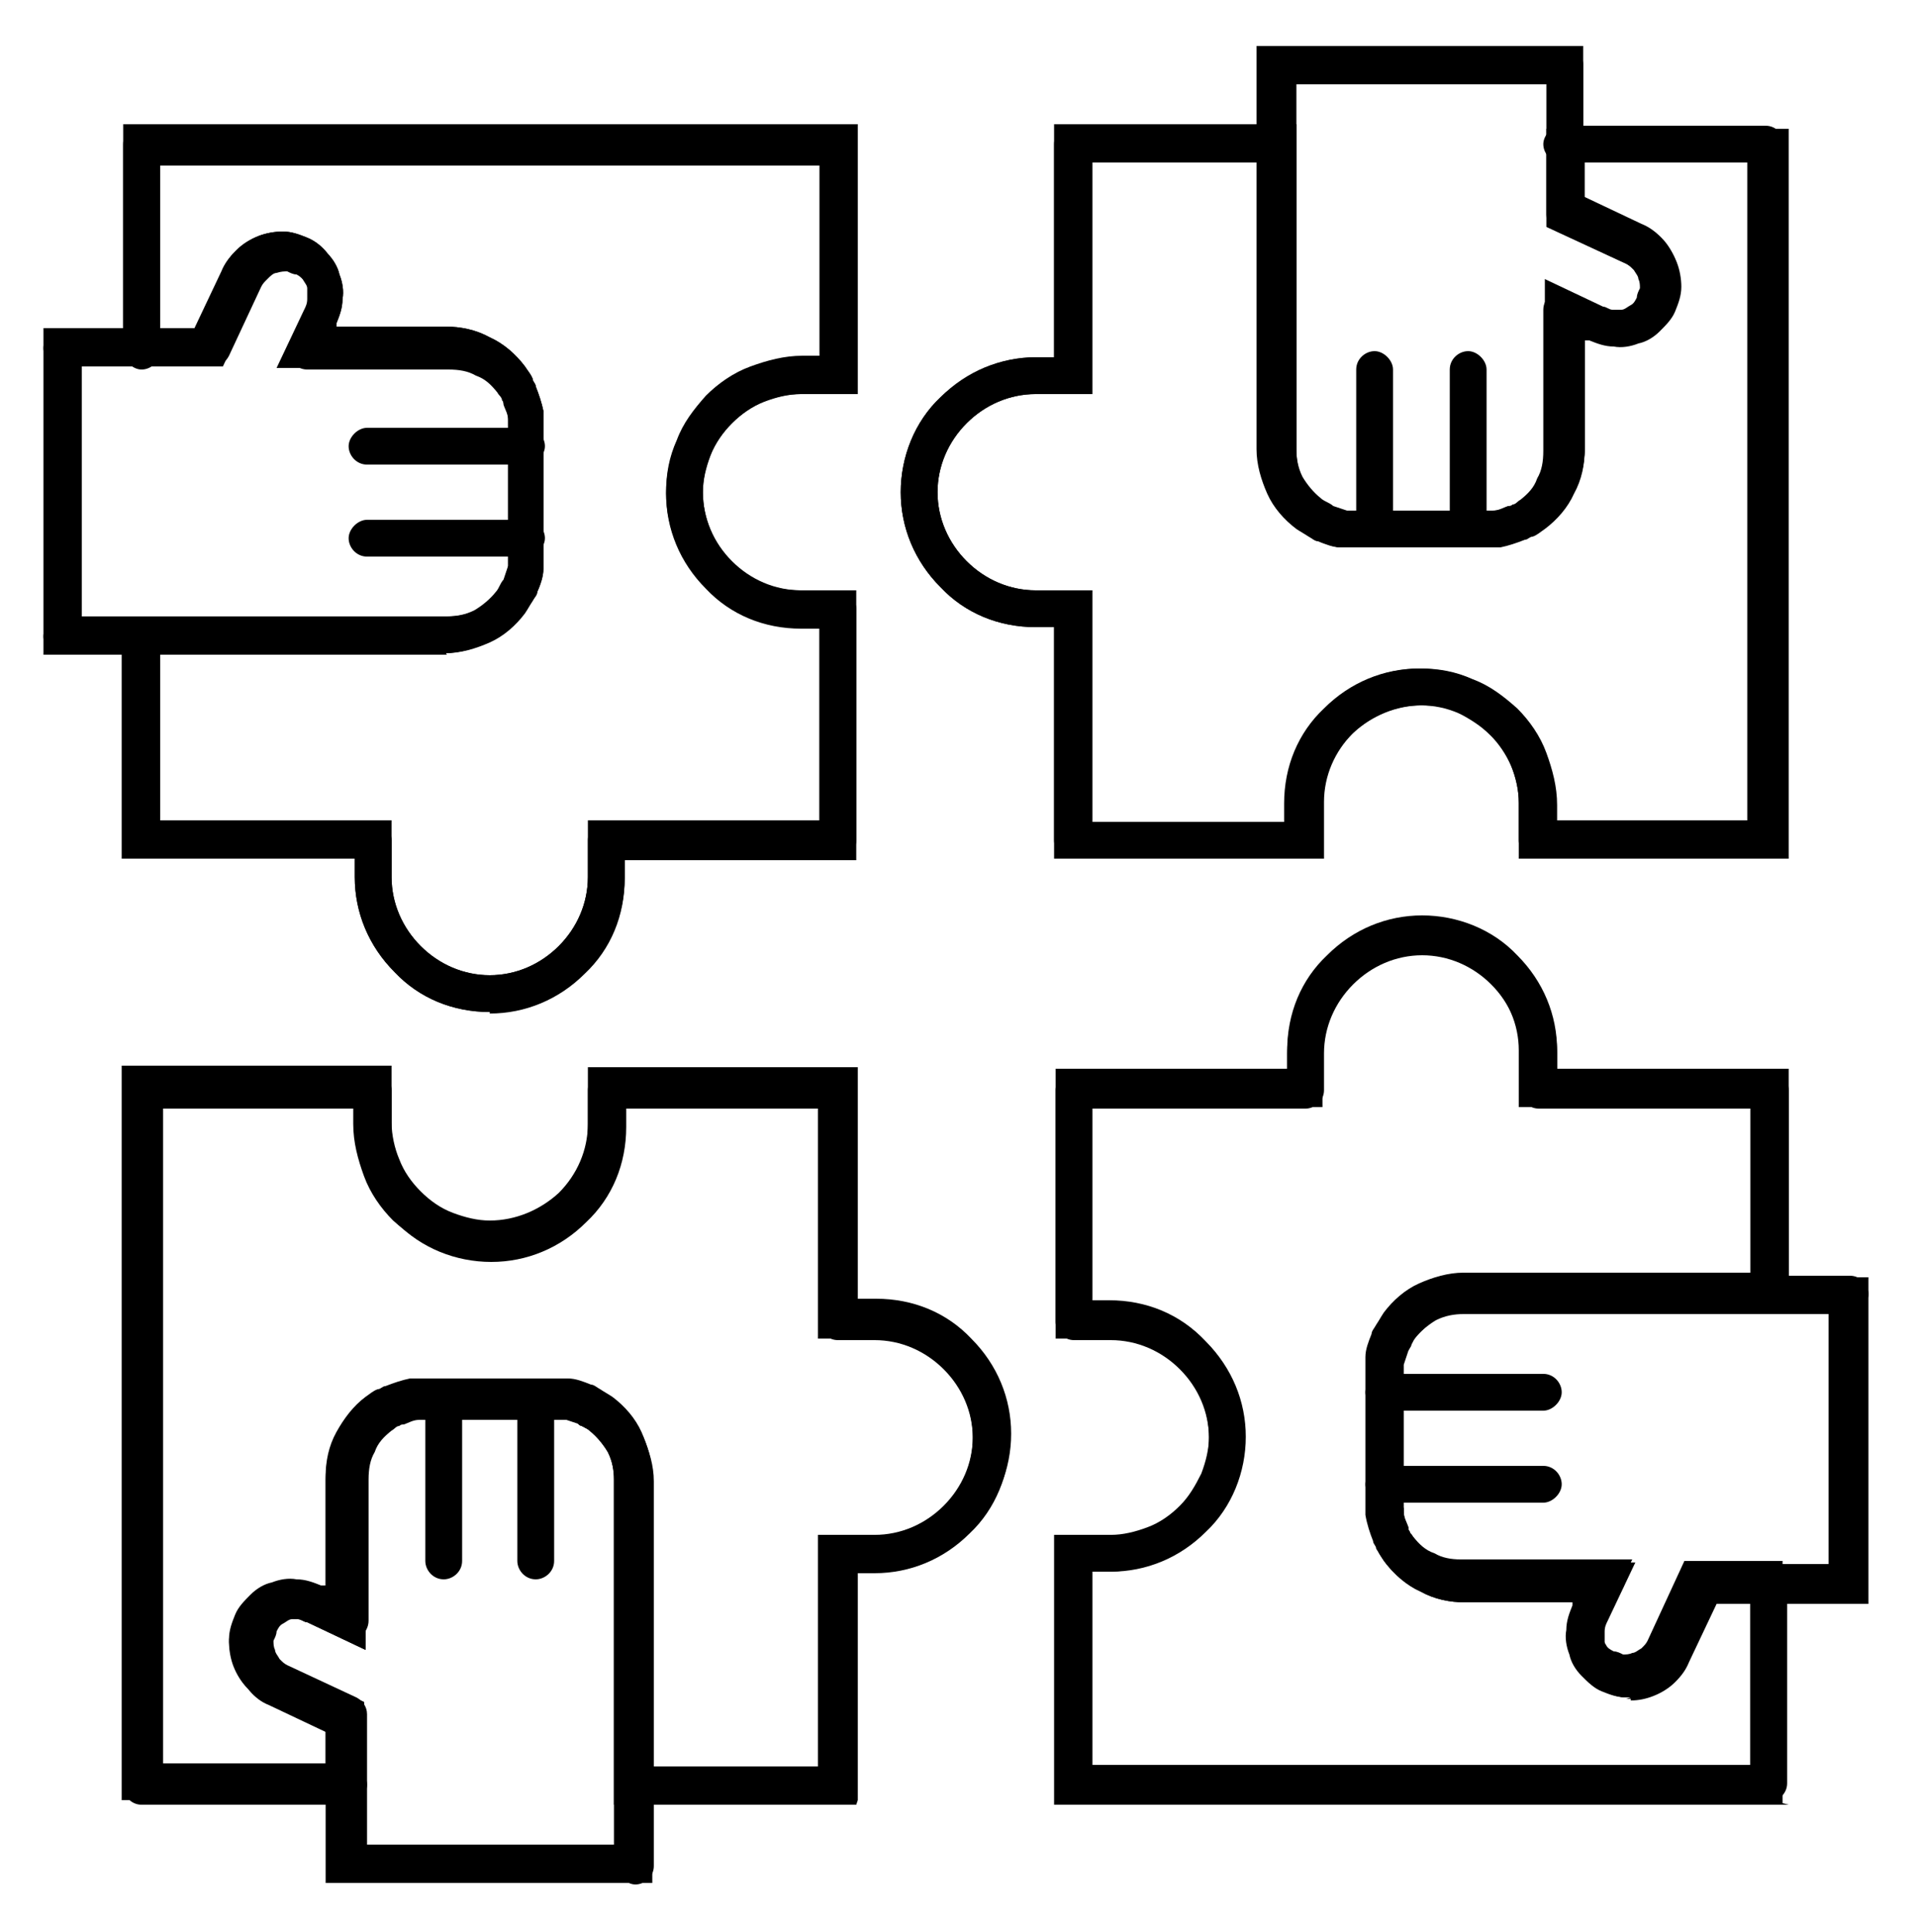
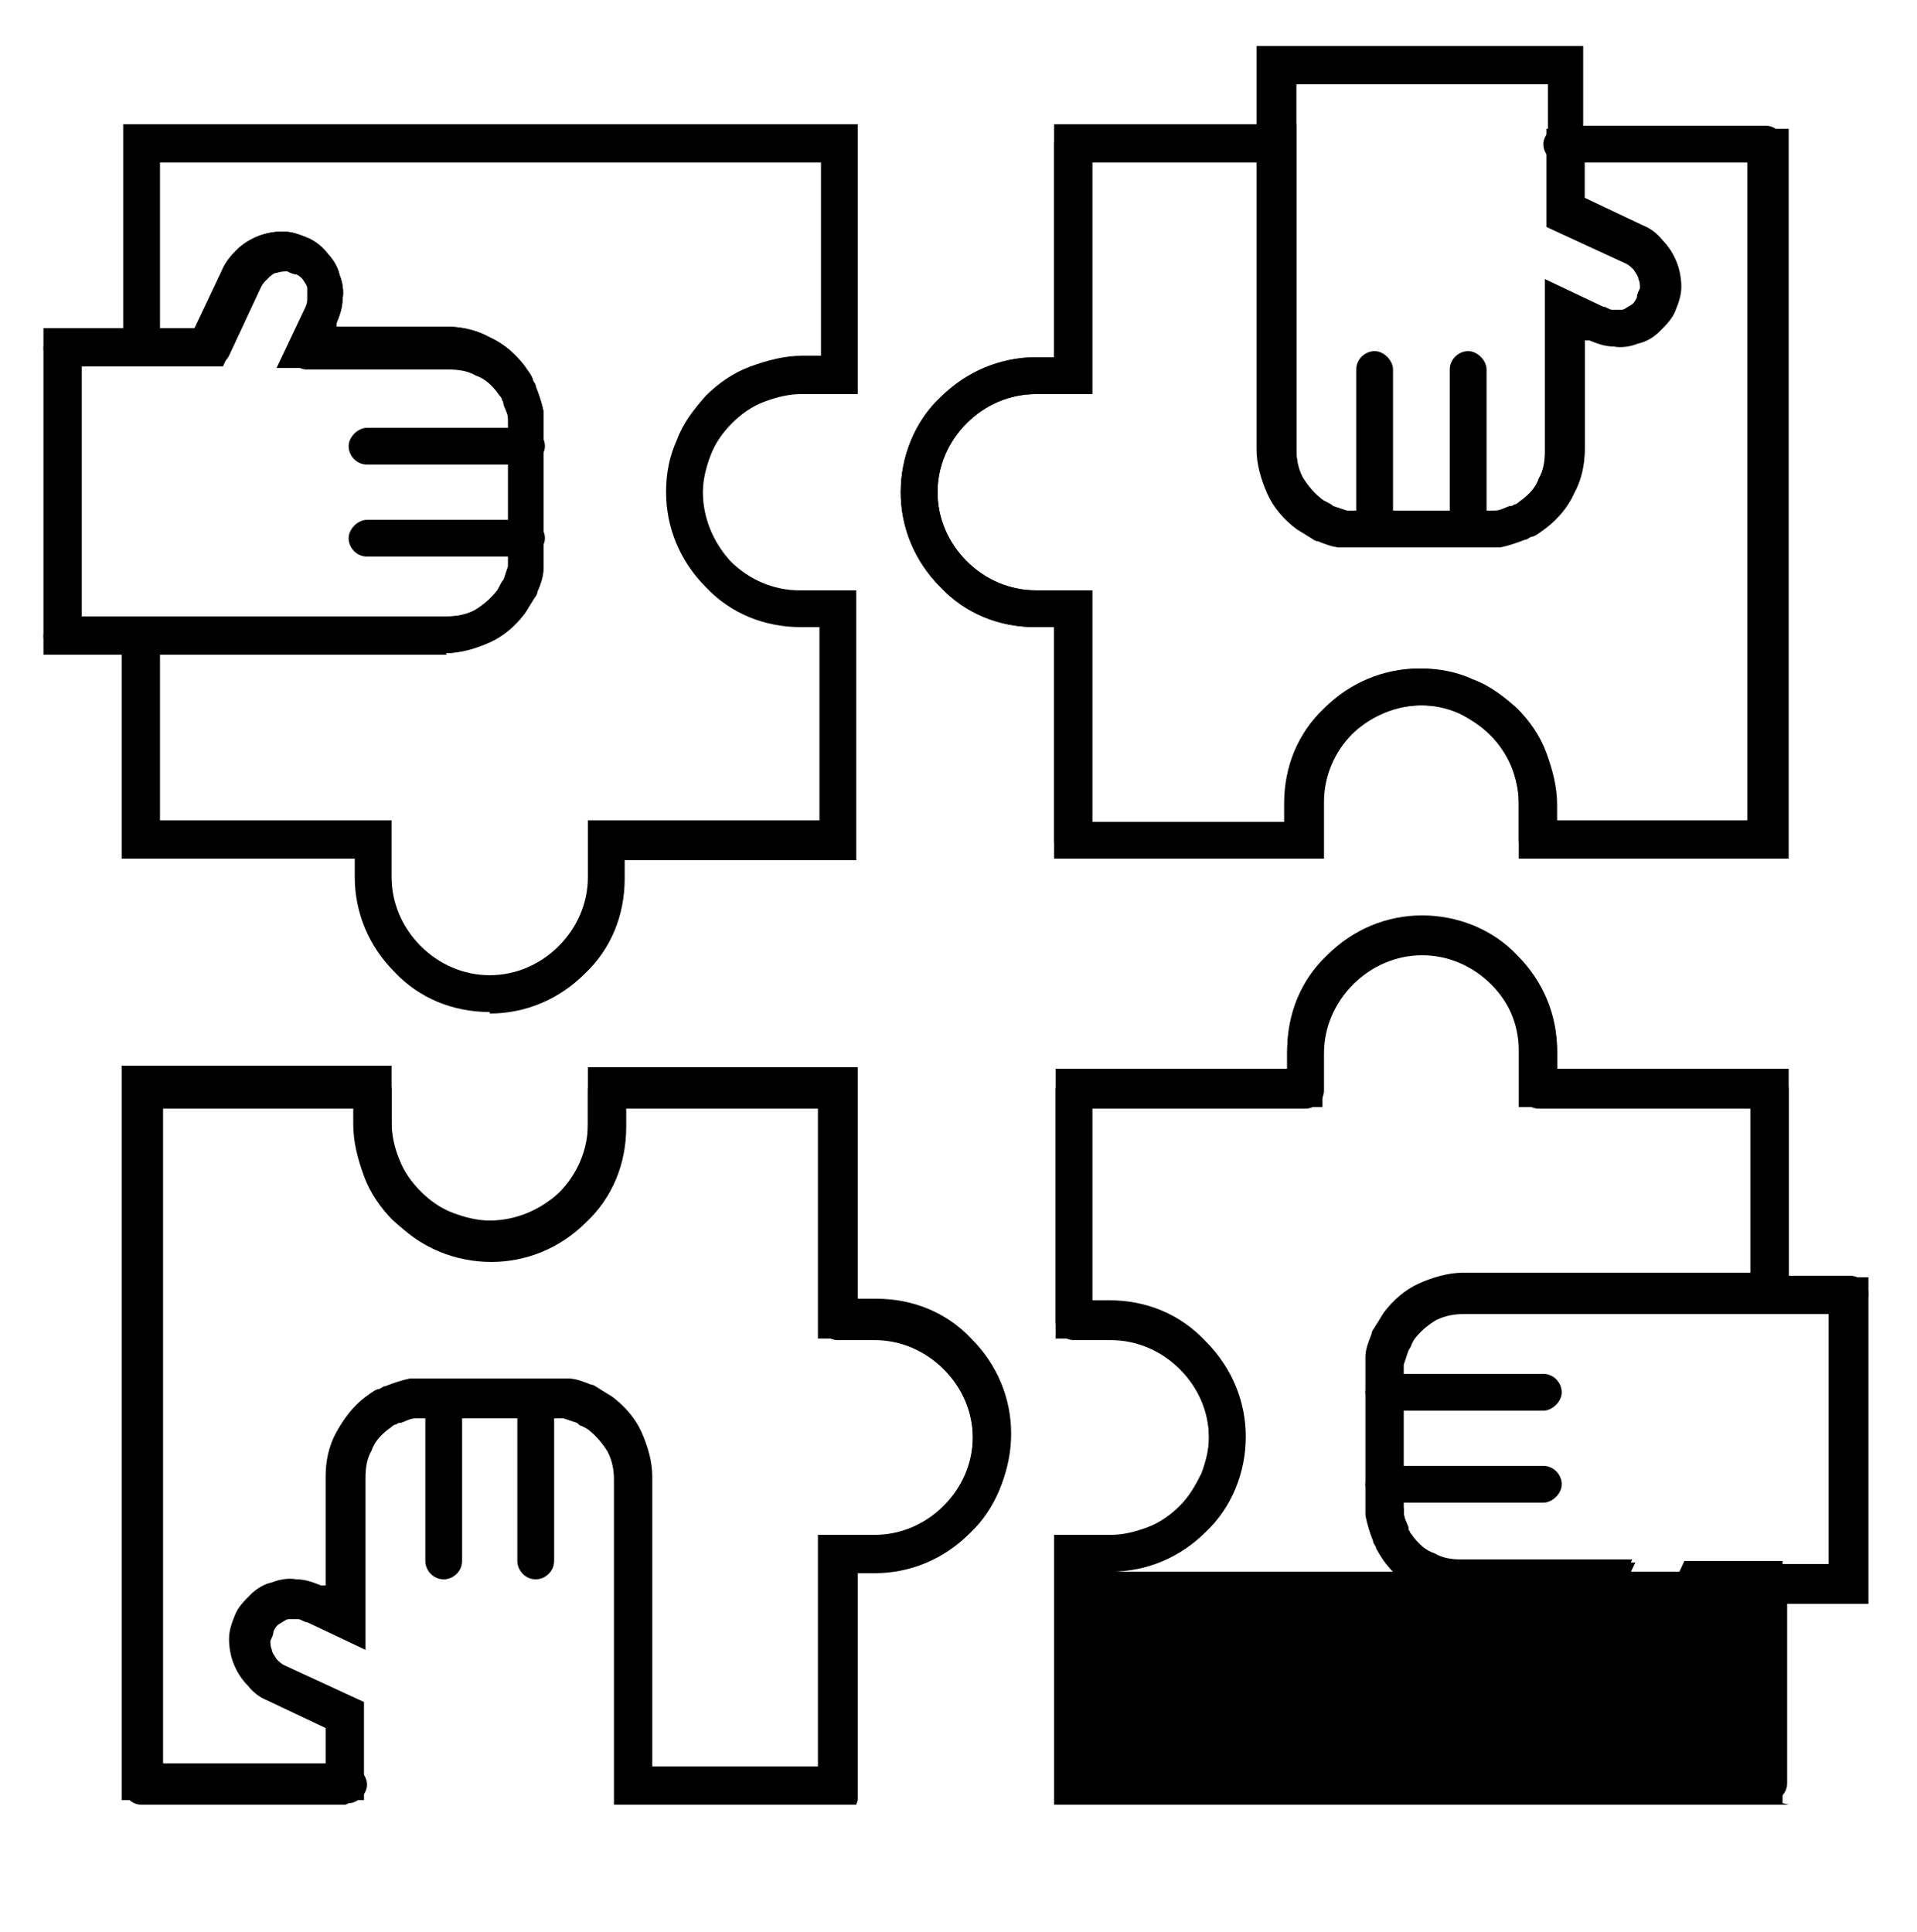
<svg xmlns="http://www.w3.org/2000/svg" width="125" height="126" viewBox="0 0 125 126" fill="none">
  <g clip-path="url(#clip0_78_353)">
    <path d="M31.933 66C29.533 66 27.333 65.1 25.733 63.4C24.033 61.7 23.133 59.5 23.133 57.2V56H7.933V40.2H29.133C29.733 40.2 30.333 40.1 30.933 39.8C31.433 39.5 31.933 39.1 32.333 38.6C32.433 38.5 32.533 38.3 32.633 38.1C32.633 38.1 32.733 37.9 32.833 37.8C32.933 37.5 33.033 37.2 33.133 36.9C33.133 36.8 33.133 36.6 33.133 36.5V27.5C33.133 27.5 33.133 27.4 33.133 27.3C33.133 26.9 32.933 26.6 32.833 26.3C32.833 26.2 32.833 26.1 32.733 26C32.633 25.8 32.533 25.7 32.433 25.5C32.033 25 31.633 24.6 31.033 24.4C30.533 24.1 29.933 24 29.233 24H18.033L19.833 20.2C19.933 20 20.033 19.8 20.033 19.5C20.033 19.3 20.033 19.1 20.033 18.8C20.033 18.6 19.833 18.4 19.733 18.2C19.633 18 19.433 17.9 19.233 17.8C19.033 17.8 18.833 17.7 18.633 17.6C18.433 17.6 18.233 17.6 17.933 17.7C17.733 17.7 17.533 17.9 17.333 18.1C17.133 18.3 17.033 18.4 16.933 18.6L14.433 23.9H8.033V8.1H55.933V25.7H52.233C51.433 25.7 50.633 25.9 49.833 26.2C49.033 26.5 48.333 27 47.733 27.6C47.133 28.2 46.633 28.9 46.333 29.7C46.033 30.5 45.833 31.3 45.833 32.1C45.833 33.8 46.533 35.4 47.633 36.6C48.833 37.8 50.433 38.5 52.133 38.5H55.833V56.1H40.733V57.3C40.733 59.7 39.833 61.9 38.133 63.5C36.433 65.2 34.233 66.1 31.933 66.1V66ZM10.433 53.5H25.533V57.2C25.533 58.9 26.233 60.5 27.433 61.7C28.633 62.9 30.233 63.6 31.933 63.6C33.633 63.6 35.233 62.9 36.433 61.7C37.633 60.5 38.333 58.9 38.333 57.2V53.5H53.433V40.9H52.233C49.833 40.9 47.633 40 46.033 38.3C44.333 36.6 43.433 34.4 43.433 32.1C43.433 30.9 43.633 29.8 44.133 28.7C44.533 27.6 45.233 26.7 46.033 25.8C46.833 25 47.833 24.3 48.933 23.9C50.033 23.5 51.133 23.2 52.333 23.2H53.533V10.6H10.433V21.4H12.733L14.533 17.6C14.733 17.1 15.033 16.7 15.433 16.3C15.833 15.9 16.333 15.6 16.833 15.4C17.333 15.2 17.933 15.1 18.433 15.1C19.033 15.1 19.533 15.3 20.033 15.5C20.533 15.7 21.033 16.1 21.333 16.5C21.633 16.9 22.033 17.4 22.133 17.9C22.333 18.4 22.433 19 22.333 19.5C22.333 20.1 22.133 20.6 21.933 21.1V21.3C21.833 21.3 29.033 21.3 29.033 21.3C30.033 21.3 31.033 21.5 31.933 22C32.833 22.4 33.633 23.1 34.233 23.9C34.433 24.2 34.633 24.4 34.733 24.7C34.733 24.9 34.933 25 34.933 25.2C35.133 25.7 35.333 26.3 35.433 26.8C35.433 27 35.433 27.2 35.433 27.3V36.4C35.433 36.7 35.433 36.9 35.433 37.1C35.433 37.6 35.233 38.2 35.033 38.6C35.033 38.8 34.833 39 34.733 39.2C34.533 39.5 34.433 39.7 34.233 40C33.633 40.8 32.833 41.5 31.933 41.9C31.033 42.3 30.033 42.6 29.033 42.6H10.433V53.5Z" fill="black" />
    <path d="M29.133 42.7H2.833V21.4H12.733L14.533 17.6C14.733 17.1 15.033 16.7 15.433 16.3C15.833 15.9 16.333 15.6 16.833 15.4C17.333 15.2 17.933 15.1 18.433 15.1C19.033 15.1 19.533 15.3 20.033 15.5C20.533 15.7 21.033 16.1 21.333 16.5C21.733 16.9 22.033 17.4 22.133 17.9C22.333 18.4 22.433 19 22.333 19.5C22.333 20.1 22.133 20.6 21.933 21.1V21.3C21.833 21.3 29.033 21.3 29.033 21.3C30.033 21.3 31.033 21.5 31.933 22C32.833 22.4 33.633 23.1 34.233 23.9C34.433 24.2 34.533 24.4 34.733 24.7C34.733 24.9 34.933 25 34.933 25.2C35.133 25.7 35.333 26.3 35.433 26.8C35.433 27 35.433 27.1 35.433 27.3V36.4C35.433 36.7 35.433 36.9 35.433 37.1C35.433 37.6 35.233 38.1 35.033 38.6C35.033 38.8 34.833 39 34.733 39.1C34.533 39.4 34.433 39.6 34.233 39.9C33.633 40.7 32.833 41.4 31.933 41.8C31.033 42.2 30.033 42.5 29.033 42.5L29.133 42.7ZM5.333 40.2H29.233C29.833 40.2 30.433 40.1 31.033 39.8C31.533 39.5 32.033 39.1 32.433 38.6C32.533 38.5 32.633 38.3 32.733 38.1C32.733 38.1 32.833 37.9 32.933 37.8C33.033 37.5 33.133 37.2 33.233 36.9C33.233 36.8 33.233 36.6 33.233 36.5V27.5C33.233 27.5 33.233 27.4 33.233 27.3C33.233 26.9 33.033 26.6 32.933 26.3C32.933 26.2 32.933 26.1 32.833 26C32.833 25.8 32.633 25.7 32.533 25.5C32.133 25 31.733 24.6 31.133 24.4C30.633 24.1 30.033 24 29.333 24H18.133L19.933 20.2C20.033 20 20.133 19.8 20.133 19.5C20.133 19.3 20.133 19.1 20.133 18.8C20.133 18.6 19.933 18.4 19.833 18.2C19.633 18 19.533 17.9 19.333 17.8C19.133 17.8 18.933 17.7 18.733 17.6C18.533 17.6 18.333 17.6 18.033 17.7C17.833 17.7 17.633 17.9 17.433 18.1C17.233 18.3 17.133 18.4 17.033 18.6L14.533 23.9H5.333V40.2Z" fill="black" />
    <path d="M34.333 36.3H23.933C23.233 36.3 22.733 35.7 22.733 35.1C22.733 34.5 23.333 33.9 23.933 33.9H34.333C35.033 33.9 35.533 34.5 35.533 35.1C35.533 35.7 34.933 36.3 34.333 36.3Z" fill="black" />
    <path d="M34.333 30.3H23.933C23.233 30.3 22.733 29.7 22.733 29.1C22.733 28.5 23.333 27.9 23.933 27.9H34.333C35.033 27.9 35.533 28.5 35.533 29.1C35.533 29.7 34.933 30.3 34.333 30.3Z" fill="black" />
    <path d="M29.133 42.7H4.033C3.333 42.7 2.833 42.1 2.833 41.5C2.833 40.9 3.433 40.3 4.033 40.3H29.133C29.733 40.3 30.333 40.2 30.933 39.9C31.433 39.6 31.933 39.2 32.333 38.7C32.433 38.6 32.533 38.4 32.633 38.2C32.633 38.2 32.733 38 32.833 37.9C32.933 37.6 33.033 37.3 33.133 37C33.133 36.9 33.133 36.7 33.133 36.6V27.6C33.133 27.6 33.133 27.5 33.133 27.4C33.133 27 32.933 26.7 32.833 26.4C32.833 26.3 32.833 26.2 32.733 26.1C32.733 25.9 32.533 25.8 32.433 25.6C32.033 25.1 31.633 24.7 31.033 24.5C30.533 24.2 29.933 24.1 29.233 24.1H20.033C19.633 24.1 19.233 23.9 18.933 23.5C18.633 23.1 18.633 22.7 18.933 22.3L19.933 20.3C20.033 20.1 20.133 19.9 20.133 19.6C20.133 19.4 20.133 19.2 20.133 18.9C20.133 18.7 19.933 18.5 19.833 18.3C19.633 18.1 19.533 18 19.333 17.9C19.133 17.9 18.933 17.8 18.733 17.7C18.533 17.7 18.333 17.7 18.033 17.8C17.833 17.8 17.633 18 17.433 18.2C17.233 18.4 17.133 18.5 17.033 18.7L14.933 23.2C14.733 23.6 14.333 23.9 13.833 23.9H4.033C3.333 23.9 2.833 23.3 2.833 22.7C2.833 22.1 3.433 21.5 4.033 21.5H12.633L14.433 17.7C14.633 17.2 14.933 16.8 15.333 16.4C15.733 16 16.233 15.7 16.733 15.5C17.233 15.3 17.833 15.2 18.333 15.2C18.933 15.2 19.433 15.4 19.933 15.6C20.433 15.8 20.933 16.2 21.233 16.6C21.633 17 21.933 17.5 22.033 18C22.233 18.5 22.333 19.1 22.233 19.6C22.233 20.2 22.033 20.7 21.833 21.2V21.4C21.733 21.4 28.933 21.4 28.933 21.4C29.933 21.4 30.933 21.6 31.833 22.1C32.733 22.5 33.533 23.2 34.133 24C34.333 24.3 34.433 24.5 34.633 24.8C34.633 25 34.833 25.1 34.833 25.3C35.033 25.8 35.233 26.4 35.333 26.9C35.333 27.1 35.333 27.2 35.333 27.4V36.5C35.333 36.8 35.333 37 35.333 37.2C35.333 37.7 35.133 38.3 34.933 38.7C34.933 38.9 34.733 39.1 34.633 39.2C34.433 39.5 34.333 39.7 34.133 40C33.533 40.8 32.733 41.5 31.833 41.9C30.933 42.3 29.933 42.6 28.933 42.6L29.133 42.7Z" fill="black" />
-     <path d="M31.933 66C29.533 66 27.333 65.1 25.733 63.4C24.033 61.7 23.133 59.5 23.133 57.2V56H9.233C8.533 56 8.033 55.4 8.033 54.8V41.5C8.033 40.8 8.633 40.3 9.233 40.3C9.833 40.3 10.433 40.9 10.433 41.5V53.6H24.333C25.033 53.6 25.533 54.2 25.533 54.8V57.2C25.533 58.9 26.233 60.5 27.433 61.7C28.633 62.9 30.233 63.6 31.933 63.6C33.633 63.6 35.233 62.9 36.433 61.7C37.633 60.5 38.333 58.9 38.333 57.2V54.8C38.333 54.1 38.933 53.6 39.533 53.6H53.433V41H52.233C49.833 41 47.633 40.1 46.033 38.4C44.333 36.7 43.433 34.5 43.433 32.2C43.433 29.9 44.333 27.6 46.033 26C47.733 24.3 49.933 23.4 52.233 23.4H53.433V10.8H10.433V22.9C10.433 23.6 9.833 24.1 9.233 24.1C8.633 24.1 8.033 23.5 8.033 22.9V9.4C8.033 8.7 8.633 8.2 9.233 8.2H54.633C55.333 8.2 55.833 8.8 55.833 9.4V24.5C55.833 25.2 55.233 25.7 54.633 25.7H52.233C50.533 25.7 48.933 26.4 47.733 27.6C46.533 28.8 45.833 30.4 45.833 32.1C45.833 33.8 46.533 35.4 47.733 36.6C48.933 37.8 50.533 38.5 52.233 38.5H54.633C55.333 38.5 55.833 39.1 55.833 39.7V54.8C55.833 55.5 55.233 56 54.633 56H40.733V57.2C40.733 59.6 39.833 61.8 38.133 63.4C36.433 65.1 34.233 66 31.933 66Z" fill="black" />
    <path d="M116.633 56H99.033V52.3C99.033 51.5 98.833 50.7 98.533 49.9C98.233 49.1 97.733 48.4 97.133 47.9C96.533 47.3 95.833 46.9 95.133 46.5C94.433 46.1 93.533 46 92.733 46C91.033 46 89.433 46.7 88.233 47.8C87.033 49 86.333 50.6 86.333 52.3V56H68.733V40.9H67.533C65.133 40.9 62.933 40 61.333 38.3C59.633 36.6 58.733 34.4 58.733 32.1C58.733 29.8 59.633 27.5 61.333 25.9C63.033 24.2 65.233 23.3 67.533 23.3H68.733V8.1H84.533V29.3C84.533 29.9 84.633 30.5 84.933 31.1C85.233 31.6 85.633 32.1 86.133 32.5C86.233 32.6 86.433 32.7 86.633 32.8C86.633 32.8 86.833 32.9 86.933 33C87.233 33.1 87.533 33.2 87.833 33.3C87.933 33.3 88.133 33.3 88.233 33.3H97.233C97.233 33.3 97.333 33.3 97.433 33.3C97.833 33.3 98.133 33.1 98.433 33C98.533 33 98.633 33 98.733 32.9C98.933 32.9 99.033 32.7 99.233 32.6C99.733 32.2 100.133 31.8 100.333 31.2C100.633 30.7 100.733 30.1 100.733 29.4V18.2L104.533 20C104.733 20 104.933 20.2 105.133 20.2C105.333 20.2 105.533 20.2 105.733 20.2C105.933 20.2 106.133 20 106.333 19.9C106.533 19.8 106.633 19.6 106.733 19.4C106.733 19.2 106.833 19 106.933 18.8C106.933 18.6 106.933 18.4 106.833 18.2C106.833 18 106.633 17.8 106.533 17.6C106.333 17.4 106.233 17.3 106.033 17.2L100.833 14.8V8.4H116.633V56.3V56ZM101.533 53.5H114.133V10.6H103.333V12.9L107.133 14.7C107.633 14.9 108.033 15.2 108.433 15.7C108.833 16.1 109.133 16.6 109.333 17.1C109.533 17.6 109.633 18.2 109.633 18.7C109.633 19.3 109.433 19.8 109.233 20.3C109.033 20.8 108.633 21.2 108.233 21.6C107.833 22 107.333 22.3 106.833 22.4C106.333 22.6 105.733 22.7 105.233 22.6C104.633 22.6 104.133 22.4 103.633 22.2H103.333C103.333 22.1 103.333 29.3 103.333 29.3C103.333 30.3 103.133 31.3 102.633 32.2C102.233 33.1 101.533 33.9 100.733 34.5C100.433 34.7 100.233 34.9 99.933 35C99.733 35 99.633 35.2 99.433 35.2C98.933 35.4 98.333 35.6 97.833 35.7C97.633 35.7 97.533 35.7 97.333 35.7H96.933H88.233C87.933 35.7 87.733 35.7 87.533 35.7C87.033 35.7 86.533 35.5 86.033 35.3C85.833 35.3 85.633 35.1 85.433 35C85.133 34.8 84.933 34.7 84.633 34.5C83.833 33.9 83.133 33.1 82.733 32.2C82.333 31.3 82.033 30.3 82.033 29.3V10.6H71.233V25.7H67.533C65.833 25.7 64.233 26.4 63.033 27.6C61.833 28.8 61.133 30.4 61.133 32.1C61.133 33.8 61.833 35.4 63.033 36.6C64.233 37.8 65.833 38.5 67.533 38.5H71.233V53.6H83.833V52.4C83.833 50 84.733 47.8 86.433 46.2C88.133 44.5 90.333 43.6 92.633 43.6C93.833 43.6 94.933 43.8 96.033 44.3C97.133 44.7 98.033 45.4 98.933 46.2C99.733 47 100.433 48 100.833 49.1C101.233 50.2 101.533 51.3 101.533 52.5V53.7V53.5Z" fill="black" />
    <path d="M96.933 35.7H88.133C87.833 35.7 87.633 35.7 87.433 35.7C86.933 35.7 86.433 35.5 85.933 35.3C85.733 35.3 85.533 35.1 85.333 35C85.033 34.8 84.833 34.7 84.533 34.5C83.733 33.9 83.033 33.1 82.633 32.2C82.233 31.3 81.933 30.3 81.933 29.3V3H103.233V12.9L107.033 14.7C107.533 14.9 107.933 15.2 108.333 15.6C108.733 16 109.033 16.5 109.233 17C109.433 17.5 109.533 18.1 109.533 18.6C109.533 19.2 109.333 19.7 109.133 20.2C108.933 20.7 108.533 21.2 108.133 21.5C107.733 21.9 107.233 22.2 106.733 22.3C106.233 22.5 105.633 22.6 105.133 22.5C104.533 22.5 104.033 22.3 103.533 22.1H103.333C103.333 22 103.333 29.2 103.333 29.2C103.333 30.2 103.133 31.2 102.633 32.1C102.233 33 101.533 33.8 100.733 34.4C100.433 34.6 100.233 34.7 99.933 34.9C99.733 34.9 99.633 35.1 99.433 35.1C98.933 35.3 98.333 35.5 97.833 35.6C97.633 35.6 97.433 35.6 97.333 35.6H96.933V35.7ZM84.533 5.5V29.4C84.533 30 84.633 30.6 84.933 31.2C85.233 31.7 85.633 32.2 86.133 32.6C86.233 32.7 86.433 32.8 86.633 32.9C86.633 32.9 86.833 33 86.933 33.1C87.233 33.2 87.533 33.3 87.833 33.4C87.933 33.4 88.133 33.4 88.233 33.4H97.233C97.233 33.4 97.433 33.4 97.533 33.4C97.933 33.4 98.233 33.2 98.533 33.1C98.633 33.1 98.733 33.1 98.833 33C99.033 33 99.133 32.8 99.333 32.7C99.833 32.3 100.233 31.9 100.433 31.3C100.733 30.8 100.833 30.2 100.833 29.5V18.3L104.633 20.1C104.833 20.2 105.033 20.3 105.333 20.3C105.533 20.3 105.733 20.3 106.033 20.3C106.233 20.3 106.433 20.1 106.633 20C106.833 19.9 106.933 19.7 107.033 19.5C107.033 19.3 107.133 19.1 107.233 18.9C107.233 18.7 107.233 18.5 107.133 18.2C107.133 18 106.933 17.8 106.733 17.6C106.533 17.4 106.433 17.3 106.233 17.2L100.933 14.7V5.5H84.533Z" fill="black" />
    <path d="M89.633 35.7C88.933 35.7 88.433 35.1 88.433 34.5V24.1C88.433 23.4 89.033 22.9 89.633 22.9C90.233 22.9 90.833 23.5 90.833 24.1V34.5C90.833 35.2 90.233 35.7 89.633 35.7Z" fill="black" />
    <path d="M95.733 35.7C95.033 35.7 94.533 35.1 94.533 34.5V24.1C94.533 23.4 95.133 22.9 95.733 22.9C96.333 22.9 96.933 23.5 96.933 24.1V34.5C96.933 35.2 96.333 35.7 95.733 35.7Z" fill="black" />
-     <path d="M96.933 35.7H88.233C87.933 35.7 87.733 35.7 87.533 35.7C87.033 35.7 86.533 35.5 86.033 35.3C85.833 35.3 85.633 35.1 85.433 35C85.133 34.8 84.933 34.7 84.633 34.5C83.833 33.9 83.133 33.1 82.733 32.2C82.333 31.3 82.033 30.3 82.033 29.3V4.2C82.033 3.5 82.633 3 83.233 3C83.833 3 84.433 3.6 84.433 4.2V29.3C84.433 29.9 84.533 30.5 84.833 31.1C85.133 31.6 85.533 32.1 86.033 32.5C86.133 32.6 86.333 32.7 86.533 32.8C86.633 32.8 86.733 32.9 86.833 33C87.133 33.1 87.433 33.2 87.733 33.3C87.833 33.3 88.033 33.3 88.133 33.3H97.133C97.133 33.3 97.233 33.3 97.333 33.3C97.733 33.3 98.033 33.1 98.333 33C98.433 33 98.533 33 98.633 32.9C98.833 32.9 98.933 32.7 99.133 32.6C99.633 32.2 100.033 31.8 100.233 31.2C100.533 30.7 100.633 30.1 100.633 29.4V20.2C100.633 19.8 100.833 19.4 101.233 19.1C101.633 18.9 102.033 18.8 102.433 19.1L104.433 20.1C104.633 20.2 104.833 20.3 105.133 20.3C105.333 20.3 105.533 20.3 105.833 20.3C106.033 20.3 106.233 20.1 106.433 20C106.633 19.9 106.733 19.7 106.833 19.5C106.833 19.3 106.933 19.1 107.033 18.9C107.033 18.7 107.033 18.5 106.933 18.2C106.833 17.9 106.733 17.8 106.533 17.6C106.333 17.4 106.233 17.3 106.033 17.2L101.533 15.1C101.133 14.9 100.833 14.5 100.833 14V4.2C100.833 3.5 101.433 3 102.033 3C102.633 3 103.233 3.6 103.233 4.2V12.8L107.033 14.6C107.533 14.8 107.933 15.1 108.333 15.5C108.733 15.9 109.033 16.4 109.233 16.9C109.433 17.4 109.533 18 109.533 18.5C109.533 19.1 109.333 19.6 109.133 20.1C108.933 20.6 108.533 21.1 108.133 21.4C107.733 21.8 107.233 22.1 106.733 22.2C106.233 22.4 105.633 22.5 105.133 22.4C104.533 22.4 104.033 22.2 103.533 22H103.333C103.333 21.9 103.333 29.1 103.333 29.1C103.333 30.1 103.133 31.1 102.633 32C102.233 32.9 101.533 33.7 100.733 34.3C100.433 34.5 100.233 34.6 99.933 34.8C99.733 34.8 99.633 35 99.433 35C98.933 35.2 98.333 35.4 97.833 35.5C97.633 35.5 97.433 35.5 97.333 35.5H96.933V35.7Z" fill="black" />
    <path d="M115.333 56H100.233C99.533 56 99.033 55.4 99.033 54.8V52.4C99.033 50.7 98.333 49.1 97.133 47.9C95.933 46.7 94.333 46 92.633 46C90.933 46 89.333 46.7 88.133 47.9C86.933 49.1 86.233 50.7 86.233 52.4V54.8C86.233 55.5 85.633 56 85.033 56H69.933C69.233 56 68.733 55.4 68.733 54.8V40.9H67.533C65.133 40.9 62.933 40 61.333 38.3C59.633 36.6 58.733 34.4 58.733 32.1C58.733 29.8 59.633 27.5 61.333 25.9C63.033 24.3 65.233 23.3 67.533 23.3H68.733V9.4C68.733 8.7 69.333 8.2 69.933 8.2H83.233C83.933 8.2 84.433 8.8 84.433 9.4C84.433 10 83.833 10.6 83.233 10.6H71.133V24.5C71.133 25.2 70.533 25.7 69.933 25.7H67.533C65.833 25.7 64.233 26.4 63.033 27.6C61.833 28.8 61.133 30.4 61.133 32.1C61.133 33.8 61.833 35.4 63.033 36.6C64.233 37.8 65.833 38.5 67.533 38.5H69.933C70.633 38.5 71.133 39.1 71.133 39.7V53.6H83.733V52.4C83.733 50 84.633 47.8 86.333 46.2C88.033 44.5 90.233 43.6 92.533 43.6C94.833 43.6 97.133 44.5 98.733 46.2C100.433 47.9 101.333 50.1 101.333 52.4V53.6H113.933V10.6H101.833C101.133 10.6 100.633 10 100.633 9.4C100.633 8.8 101.233 8.2 101.833 8.2H115.133C115.833 8.2 116.333 8.8 116.333 9.4V54.8C116.333 55.5 115.733 56 115.133 56H115.333Z" fill="black" />
    <path d="M116.633 117.7H68.733V100.1H72.433C73.233 100.1 74.033 99.9 74.833 99.6C75.633 99.3 76.333 98.8 76.933 98.2C77.533 97.6 77.933 96.9 78.333 96.1C78.633 95.3 78.833 94.5 78.833 93.7C78.833 92 78.133 90.4 77.033 89.2C75.833 88 74.233 87.3 72.533 87.3H68.833V69.7H83.933V68.5C83.933 66.1 84.833 63.9 86.533 62.3C88.233 60.6 90.433 59.7 92.733 59.7C95.033 59.7 97.333 60.6 98.933 62.3C100.633 64 101.533 66.2 101.533 68.5V69.7H116.633V85.5H95.433C94.833 85.5 94.233 85.6 93.633 85.9C93.033 86.2 92.633 86.6 92.233 87.1C92.133 87.2 92.033 87.4 91.933 87.6C91.933 87.7 91.833 87.8 91.733 87.9C91.633 88.2 91.533 88.5 91.433 88.8C91.433 88.9 91.433 89.1 91.433 89.2V98.2C91.433 98.2 91.433 98.3 91.433 98.4C91.433 98.8 91.633 99.1 91.733 99.4C91.733 99.5 91.733 99.6 91.833 99.7C91.833 99.9 92.033 100 92.133 100.2C92.533 100.7 92.933 101.1 93.533 101.3C94.033 101.6 94.633 101.7 95.233 101.7H106.433L104.633 105.5C104.633 105.7 104.433 105.9 104.433 106.1C104.433 106.3 104.433 106.5 104.433 106.7C104.433 106.9 104.633 107.1 104.733 107.3C104.833 107.5 105.033 107.6 105.233 107.7C105.433 107.7 105.633 107.8 105.833 107.9C106.033 107.9 106.233 107.9 106.433 107.8C106.633 107.8 106.833 107.6 107.033 107.5C107.233 107.3 107.333 107.2 107.433 107L109.833 101.8H116.233V117.6L116.633 117.7ZM71.233 115.2H114.133V104.4H111.833L110.033 108.2C109.833 108.7 109.533 109.1 109.033 109.5C108.533 109.9 108.133 110.2 107.633 110.4C107.133 110.6 106.533 110.7 106.033 110.7C105.433 110.7 104.933 110.5 104.433 110.3C103.933 110.1 103.533 109.7 103.133 109.3C102.733 108.9 102.433 108.4 102.333 107.9C102.133 107.4 102.033 106.8 102.133 106.3C102.133 105.7 102.333 105.2 102.533 104.7V104.4C102.633 104.4 95.433 104.4 95.433 104.4C94.433 104.4 93.433 104.2 92.533 103.7C91.633 103.3 90.833 102.6 90.233 101.8C90.033 101.5 89.933 101.3 89.733 101C89.733 100.8 89.533 100.7 89.533 100.5C89.333 100 89.133 99.4 89.033 98.8C89.033 98.6 89.033 98.5 89.033 98.3V89.2C89.033 88.9 89.033 88.7 89.033 88.5C89.033 88 89.233 87.5 89.433 87C89.433 86.8 89.633 86.6 89.733 86.4C89.933 86.1 90.033 85.9 90.233 85.6C90.833 84.8 91.633 84.1 92.533 83.7C93.433 83.3 94.433 83 95.433 83H114.133V72.2H99.033V68.5C99.033 66.8 98.333 65.2 97.133 64C95.933 62.8 94.333 62.1 92.633 62.1C90.933 62.1 89.333 62.8 88.133 64C86.933 65.2 86.233 66.8 86.233 68.5V72.2H71.133V84.8H72.333C74.733 84.8 76.933 85.7 78.533 87.4C80.233 89.1 81.133 91.3 81.133 93.6C81.133 94.8 80.933 95.9 80.433 97C80.033 98.1 79.333 99 78.533 99.9C77.733 100.7 76.733 101.4 75.633 101.8C74.533 102.2 73.433 102.5 72.233 102.5H71.033V115.1L71.233 115.2Z" fill="black" />
    <path d="M106.333 110.7C106.333 110.7 106.233 110.7 106.133 110.7C105.533 110.7 105.033 110.5 104.533 110.3C104.033 110.1 103.633 109.7 103.233 109.3C102.833 108.9 102.533 108.4 102.433 107.9C102.233 107.4 102.133 106.8 102.233 106.3C102.233 105.7 102.433 105.2 102.633 104.7V104.5C102.733 104.5 95.533 104.5 95.533 104.5C94.533 104.5 93.533 104.3 92.633 103.8C91.733 103.4 90.933 102.7 90.333 101.9C90.133 101.6 89.933 101.4 89.833 101.1C89.833 100.9 89.633 100.8 89.633 100.6C89.433 100.1 89.233 99.5 89.133 99C89.133 98.8 89.133 98.7 89.133 98.5V89.5C89.133 89.2 89.133 89 89.133 88.8C89.133 88.3 89.333 87.7 89.533 87.3C89.533 87.1 89.733 86.9 89.833 86.7C90.033 86.4 90.133 86.2 90.333 85.9C90.933 85.1 91.733 84.4 92.633 84C93.533 83.6 94.533 83.3 95.533 83.3H121.833V104.6H111.933L110.133 108.4C109.933 108.9 109.633 109.3 109.233 109.7C108.833 110.1 108.333 110.4 107.833 110.6C107.333 110.8 106.833 110.9 106.333 110.9V110.7ZM91.533 98.3C91.533 98.3 91.533 98.5 91.533 98.6C91.533 99 91.733 99.3 91.833 99.6C91.833 99.7 91.833 99.8 91.933 99.9C91.933 100.1 92.133 100.2 92.233 100.4C92.633 100.9 93.033 101.3 93.633 101.5C94.133 101.8 94.733 101.9 95.433 101.9H106.633L104.833 105.7C104.733 105.9 104.633 106.1 104.633 106.4C104.633 106.6 104.633 106.8 104.633 107.1C104.633 107.3 104.833 107.5 104.933 107.7C105.133 107.9 105.233 108 105.433 108.1C105.633 108.1 105.833 108.2 106.033 108.3C106.233 108.3 106.433 108.3 106.733 108.2C106.933 108.2 107.133 108 107.333 107.8C107.533 107.6 107.633 107.5 107.733 107.3L110.233 102H119.233V85.7H95.433C94.833 85.7 94.233 85.8 93.633 86.1C93.133 86.4 92.633 86.8 92.233 87.3C92.133 87.4 92.033 87.6 91.933 87.8C91.933 87.9 91.833 88 91.733 88.2C91.633 88.5 91.533 88.8 91.433 89.1C91.433 89.2 91.433 89.4 91.433 89.5V98.3C91.433 98.3 91.433 98.4 91.433 98.5L91.533 98.3Z" fill="black" />
    <path d="M100.633 92H90.233C89.533 92 89.033 91.4 89.033 90.8C89.033 90.2 89.633 89.6 90.233 89.6H100.633C101.333 89.6 101.833 90.2 101.833 90.8C101.833 91.4 101.233 92 100.633 92Z" fill="black" />
    <path d="M100.633 98H90.233C89.533 98 89.033 97.4 89.033 96.8C89.033 96.2 89.633 95.6 90.233 95.6H100.633C101.333 95.6 101.833 96.2 101.833 96.8C101.833 97.4 101.233 98 100.633 98Z" fill="black" />
    <path d="M106.333 110.7C106.333 110.7 106.233 110.7 106.133 110.7C105.533 110.7 105.033 110.5 104.533 110.3C104.033 110.1 103.533 109.7 103.233 109.3C102.833 108.9 102.533 108.4 102.433 107.9C102.233 107.4 102.133 106.8 102.233 106.3C102.233 105.7 102.433 105.2 102.633 104.7V104.5C102.733 104.5 95.533 104.5 95.533 104.5C94.533 104.5 93.533 104.3 92.633 103.8C91.733 103.4 90.933 102.7 90.333 101.9C90.133 101.6 90.033 101.4 89.833 101.1C89.833 100.9 89.633 100.8 89.633 100.6C89.433 100.1 89.233 99.5 89.133 99C89.133 98.8 89.133 98.7 89.133 98.5V89.4C89.133 89.1 89.133 88.9 89.133 88.7C89.133 88.2 89.333 87.7 89.533 87.2C89.533 87 89.733 86.8 89.833 86.6C90.033 86.3 90.133 86.1 90.333 85.8C90.933 85 91.733 84.3 92.633 83.9C93.533 83.5 94.533 83.2 95.533 83.2H120.633C121.333 83.2 121.833 83.8 121.833 84.4C121.833 85 121.233 85.6 120.633 85.6H95.533C94.933 85.6 94.333 85.7 93.733 86C93.233 86.3 92.733 86.7 92.333 87.2C92.233 87.3 92.133 87.5 92.033 87.7C92.033 87.8 91.933 87.9 91.833 88.1C91.733 88.4 91.633 88.7 91.533 89C91.533 89.1 91.533 89.3 91.533 89.4V98.4C91.533 98.4 91.533 98.5 91.533 98.6C91.533 99 91.733 99.3 91.833 99.6C91.833 99.7 91.833 99.8 91.933 99.9C91.933 100.1 92.133 100.2 92.233 100.4C92.633 100.9 93.033 101.3 93.633 101.5C94.133 101.8 94.733 101.9 95.433 101.9H104.633C105.033 101.9 105.433 102.1 105.733 102.5C106.033 102.9 106.033 103.3 105.733 103.7L104.733 105.7C104.633 105.9 104.533 106.1 104.533 106.4C104.533 106.6 104.533 106.8 104.533 107.1C104.533 107.4 104.733 107.5 104.833 107.7C105.033 107.9 105.133 108 105.333 108.1C105.533 108.1 105.733 108.2 105.933 108.3C106.133 108.3 106.333 108.3 106.633 108.2C106.833 108.2 107.033 108 107.233 107.8C107.433 107.6 107.533 107.5 107.633 107.3L109.733 102.8C109.933 102.4 110.333 102.1 110.833 102.1H120.233C120.933 102.1 121.433 102.7 121.433 103.3C121.433 103.9 120.833 104.5 120.233 104.5H111.633L109.833 108.3C109.633 108.8 109.333 109.2 108.933 109.6C108.533 110 108.033 110.3 107.533 110.5C107.033 110.7 106.533 110.8 106.033 110.8L106.333 110.7Z" fill="black" />
-     <path d="M115.433 117.7H70.033C69.333 117.7 68.833 117.1 68.833 116.5V101.4C68.833 100.7 69.433 100.2 70.033 100.2H72.433C74.133 100.2 75.733 99.5 76.933 98.3C78.133 97.1 78.833 95.5 78.833 93.8C78.833 92.1 78.133 90.5 76.933 89.3C75.733 88.1 74.133 87.4 72.433 87.4H70.033C69.333 87.4 68.833 86.8 68.833 86.2V71.1C68.833 70.4 69.433 69.9 70.033 69.9H83.933V68.7C83.933 66.3 84.833 64.1 86.533 62.5C88.233 60.8 90.433 59.9 92.733 59.9C95.033 59.9 97.333 60.8 98.933 62.5C100.533 64.2 101.533 66.4 101.533 68.7V69.9H115.433C116.133 69.9 116.633 70.5 116.633 71.1V84.4C116.633 85.1 116.033 85.6 115.433 85.6C114.833 85.6 114.233 85 114.233 84.4V72.3H100.333C99.633 72.3 99.133 71.7 99.133 71.1V68.7C99.133 67 98.433 65.4 97.233 64.2C96.033 63 94.433 62.3 92.733 62.3C91.033 62.3 89.433 63 88.233 64.2C87.033 65.4 86.333 67 86.333 68.7V71.1C86.333 71.8 85.733 72.3 85.133 72.3H71.233V84.9H72.433C74.833 84.9 77.033 85.8 78.633 87.5C80.333 89.2 81.233 91.4 81.233 93.7C81.233 96 80.333 98.3 78.633 99.9C76.933 101.6 74.733 102.5 72.433 102.5H71.233V115.1H114.133V103C114.133 102.3 114.733 101.8 115.333 101.8C115.933 101.8 116.533 102.4 116.533 103V116.3C116.533 117 115.933 117.5 115.333 117.5L115.433 117.7Z" fill="black" />
+     <path d="M115.433 117.7H70.033C69.333 117.7 68.833 117.1 68.833 116.5V101.4C68.833 100.7 69.433 100.2 70.033 100.2H72.433C74.133 100.2 75.733 99.5 76.933 98.3C78.133 97.1 78.833 95.5 78.833 93.8C78.833 92.1 78.133 90.5 76.933 89.3C75.733 88.1 74.133 87.4 72.433 87.4H70.033C69.333 87.4 68.833 86.8 68.833 86.2V71.1C68.833 70.4 69.433 69.9 70.033 69.9H83.933V68.7C83.933 66.3 84.833 64.1 86.533 62.5C88.233 60.8 90.433 59.9 92.733 59.9C95.033 59.9 97.333 60.8 98.933 62.5C100.533 64.2 101.533 66.4 101.533 68.7V69.9H115.433C116.133 69.9 116.633 70.5 116.633 71.1V84.4C116.633 85.1 116.033 85.6 115.433 85.6C114.833 85.6 114.233 85 114.233 84.4V72.3H100.333C99.633 72.3 99.133 71.7 99.133 71.1V68.7C99.133 67 98.433 65.4 97.233 64.2C96.033 63 94.433 62.3 92.733 62.3C91.033 62.3 89.433 63 88.233 64.2C87.033 65.4 86.333 67 86.333 68.7V71.1C86.333 71.8 85.733 72.3 85.133 72.3H71.233V84.9H72.433C74.833 84.9 77.033 85.8 78.633 87.5C80.333 89.2 81.233 91.4 81.233 93.7C81.233 96 80.333 98.3 78.633 99.9C76.933 101.6 74.733 102.5 72.433 102.5H71.233H114.133V103C114.133 102.3 114.733 101.8 115.333 101.8C115.933 101.8 116.533 102.4 116.533 103V116.3C116.533 117 115.933 117.5 115.333 117.5L115.433 117.7Z" fill="black" />
    <path d="M55.833 117.7H40.033V96.5C40.033 95.9 39.933 95.3 39.633 94.7C39.333 94.2 38.933 93.7 38.433 93.3C38.333 93.2 38.133 93.1 37.933 93C37.833 93 37.733 92.9 37.633 92.8C37.333 92.7 37.033 92.6 36.733 92.5C36.633 92.5 36.433 92.5 36.333 92.5H27.333C27.333 92.5 27.233 92.5 27.133 92.5C26.733 92.5 26.433 92.7 26.133 92.8C26.033 92.8 25.933 92.8 25.833 92.9C25.633 92.9 25.533 93.1 25.333 93.2C24.833 93.6 24.433 94 24.233 94.6C23.933 95.1 23.833 95.7 23.833 96.4V107.6L20.033 105.8C19.833 105.8 19.633 105.6 19.433 105.6C19.233 105.6 19.033 105.6 18.833 105.6C18.633 105.6 18.433 105.8 18.233 105.9C18.033 106 17.933 106.2 17.833 106.4C17.833 106.6 17.733 106.8 17.633 107C17.633 107.2 17.633 107.4 17.733 107.6C17.733 107.8 17.933 108 18.033 108.2C18.233 108.4 18.333 108.5 18.533 108.6L23.733 111V117.4H7.933V69.5H25.533V73.2C25.533 74 25.733 74.9 26.033 75.6C26.333 76.4 26.833 77.1 27.433 77.7C28.033 78.3 28.733 78.8 29.533 79.1C30.333 79.4 31.133 79.6 31.933 79.6C33.633 79.6 35.233 78.9 36.433 77.8C37.633 76.6 38.333 75 38.333 73.3V69.6H55.933V84.7H57.133C59.533 84.7 61.733 85.6 63.333 87.3C65.033 89 65.933 91.2 65.933 93.5C65.933 95.8 65.033 98.1 63.333 99.7C61.633 101.4 59.433 102.3 57.133 102.3H55.933V117.4L55.833 117.7ZM42.533 115.2H53.333V100.1H57.033C58.733 100.1 60.333 99.4 61.533 98.2C62.733 97 63.433 95.4 63.433 93.7C63.433 92 62.733 90.4 61.533 89.2C60.333 88 58.733 87.3 57.033 87.3H53.333V72.2H40.733V73.4C40.733 75.8 39.833 78 38.133 79.6C36.433 81.3 34.233 82.2 31.933 82.2C30.733 82.2 29.633 82 28.533 81.5C27.433 81.1 26.533 80.4 25.633 79.6C24.833 78.8 24.133 77.8 23.733 76.7C23.333 75.6 23.033 74.5 23.033 73.3V72.1H10.433V115H21.233V112.7L17.433 110.9C16.933 110.7 16.533 110.4 16.133 109.9C15.733 109.5 15.433 109 15.233 108.5C15.033 108 14.933 107.4 14.933 106.9C14.933 106.3 15.133 105.8 15.333 105.3C15.533 104.8 15.933 104.4 16.333 104C16.733 103.6 17.233 103.3 17.733 103.2C18.233 103 18.833 102.9 19.333 103C19.933 103 20.433 103.2 20.933 103.4H21.233C21.233 103.5 21.233 96.3 21.233 96.3C21.233 95.3 21.433 94.3 21.933 93.4C22.433 92.5 23.033 91.7 23.833 91.1C24.133 90.9 24.333 90.7 24.633 90.6C24.833 90.6 24.933 90.4 25.133 90.4C25.633 90.2 26.233 90 26.733 89.9C26.933 89.9 27.133 89.9 27.233 89.9H36.333C36.633 89.9 36.833 89.9 37.033 89.9C37.533 89.9 38.033 90.1 38.533 90.3C38.733 90.3 38.933 90.5 39.133 90.6C39.433 90.8 39.633 90.9 39.933 91.1C40.733 91.7 41.433 92.5 41.833 93.4C42.233 94.3 42.533 95.3 42.533 96.3V115.2Z" fill="black" />
-     <path d="M42.533 122.8H21.233V112.9L17.433 111.1C16.933 110.9 16.533 110.6 16.133 110.1C15.733 109.7 15.433 109.2 15.233 108.7C15.033 108.2 14.933 107.6 14.933 107.1C14.933 106.5 15.133 106 15.333 105.5C15.533 105 15.933 104.6 16.333 104.2C16.733 103.8 17.233 103.5 17.733 103.4C18.233 103.2 18.833 103.1 19.333 103.2C19.933 103.2 20.433 103.4 20.933 103.6H21.233C21.233 103.7 21.233 96.5 21.233 96.5C21.233 95.5 21.433 94.5 21.933 93.6C22.333 92.7 23.033 91.9 23.833 91.3C24.133 91.1 24.333 90.9 24.633 90.8C24.833 90.8 24.933 90.6 25.133 90.6C25.633 90.4 26.233 90.2 26.733 90.1C26.933 90.1 27.033 90.1 27.233 90.1H36.333C36.633 90.1 36.833 90.1 37.033 90.1C37.533 90.1 38.133 90.3 38.533 90.5C38.733 90.5 38.933 90.7 39.133 90.8C39.433 91 39.633 91.1 39.933 91.3C40.733 91.9 41.433 92.7 41.833 93.6C42.233 94.5 42.533 95.5 42.533 96.5V122.8ZM23.733 120.3H40.033V96.5C40.033 95.9 39.933 95.3 39.633 94.7C39.333 94.2 38.933 93.7 38.433 93.3C38.333 93.2 38.133 93.1 37.933 93C37.833 93 37.733 92.9 37.633 92.8C37.333 92.7 37.033 92.6 36.733 92.5C36.633 92.5 36.433 92.5 36.333 92.5H27.333C27.333 92.5 27.233 92.5 27.133 92.5C26.733 92.5 26.433 92.6 26.133 92.8C26.033 92.8 25.933 92.8 25.833 92.9C25.633 92.9 25.533 93.1 25.333 93.2C24.833 93.6 24.433 94 24.233 94.6C23.933 95.1 23.833 95.7 23.833 96.4V107.6L20.033 105.8C19.833 105.8 19.633 105.6 19.433 105.6C19.233 105.6 19.033 105.6 18.833 105.6C18.633 105.6 18.433 105.8 18.233 105.9C18.033 106 17.933 106.2 17.833 106.4C17.833 106.6 17.733 106.8 17.633 107C17.633 107.2 17.633 107.4 17.733 107.6C17.833 107.8 17.933 108 18.033 108.2C18.133 108.4 18.333 108.5 18.533 108.6L23.733 111V120.3Z" fill="black" />
    <path d="M34.933 103C34.233 103 33.733 102.4 33.733 101.8V91.4C33.733 90.7 34.333 90.2 34.933 90.2C35.533 90.2 36.133 90.8 36.133 91.4V101.8C36.133 102.5 35.533 103 34.933 103Z" fill="black" />
    <path d="M28.933 103C28.233 103 27.733 102.4 27.733 101.8V91.4C27.733 90.7 28.333 90.2 28.933 90.2C29.533 90.2 30.133 90.8 30.133 91.4V101.8C30.133 102.5 29.533 103 28.933 103Z" fill="black" />
-     <path d="M22.533 122.8C21.833 122.8 21.333 122.2 21.333 121.6V113L17.533 111.2C17.033 111 16.633 110.7 16.233 110.2C15.833 109.8 15.533 109.3 15.333 108.8C15.133 108.3 15.033 107.7 15.033 107.2C15.033 106.6 15.233 106.1 15.433 105.6C15.633 105.1 16.033 104.7 16.433 104.3C16.833 103.9 17.333 103.6 17.833 103.5C18.333 103.3 18.933 103.2 19.433 103.3C20.033 103.3 20.533 103.5 21.033 103.7H21.333C21.333 103.8 21.333 96.6 21.333 96.6C21.333 95.6 21.533 94.6 22.033 93.7C22.433 92.8 23.133 92 23.933 91.4C24.233 91.2 24.433 91.1 24.733 90.9C24.933 90.9 25.033 90.7 25.233 90.7C25.733 90.5 26.333 90.3 26.833 90.2C27.033 90.2 27.233 90.2 27.333 90.2H36.433C36.733 90.2 36.933 90.2 37.133 90.2C37.633 90.2 38.233 90.4 38.633 90.6C38.833 90.6 39.033 90.8 39.233 90.9C39.533 91.1 39.733 91.2 40.033 91.4C40.833 92 41.533 92.8 41.933 93.7C42.333 94.6 42.633 95.6 42.633 96.6V121.7C42.633 122.4 42.033 122.9 41.433 122.9C40.833 122.9 40.233 122.3 40.233 121.7V96.6C40.233 96 40.133 95.4 39.833 94.8C39.533 94.3 39.133 93.8 38.633 93.4C38.533 93.3 38.333 93.2 38.133 93.1C38.133 93.1 37.933 93 37.833 92.9C37.533 92.8 37.233 92.7 36.933 92.6C36.833 92.6 36.633 92.6 36.533 92.6H27.533C27.533 92.6 27.433 92.6 27.333 92.6C26.933 92.6 26.633 92.8 26.333 92.9C26.233 92.9 26.133 92.9 26.033 93C25.833 93 25.733 93.2 25.533 93.3C25.033 93.7 24.633 94.1 24.433 94.7C24.133 95.2 24.033 95.8 24.033 96.5V105.7C24.033 106.1 23.833 106.5 23.433 106.8C23.033 107 22.633 107.1 22.233 106.8L20.233 105.8C20.033 105.8 19.833 105.6 19.633 105.6C19.433 105.6 19.233 105.6 19.033 105.6C18.833 105.6 18.633 105.8 18.433 105.9C18.233 106 18.133 106.2 18.033 106.4C18.033 106.6 17.933 106.8 17.833 107C17.833 107.2 17.833 107.4 17.933 107.6C17.933 107.8 18.133 108 18.233 108.2C18.433 108.4 18.533 108.5 18.733 108.6L23.233 110.7C23.633 110.9 23.933 111.3 23.933 111.8V121.2C23.933 121.9 23.333 122.4 22.733 122.4L22.533 122.8Z" fill="black" />
    <path d="M22.533 117.7H9.233C8.533 117.7 8.033 117.1 8.033 116.5V71.1C8.033 70.4 8.633 69.9 9.233 69.9H24.333C25.033 69.9 25.533 70.5 25.533 71.1V73.5C25.533 75.2 26.233 76.8 27.433 78C28.633 79.2 30.233 79.9 31.933 79.9C33.633 79.9 35.233 79.2 36.433 78C37.633 76.8 38.333 75.2 38.333 73.5V71.1C38.333 70.4 38.933 69.9 39.533 69.9H54.633C55.333 69.9 55.833 70.5 55.833 71.1V85H57.033C59.433 85 61.633 85.9 63.233 87.6C64.933 89.3 65.833 91.5 65.833 93.8C65.833 96.1 64.933 98.4 63.233 100C61.533 101.7 59.333 102.6 57.033 102.6H55.833V116.5C55.833 117.2 55.233 117.7 54.633 117.7H41.333C40.633 117.7 40.133 117.1 40.133 116.5C40.133 115.9 40.733 115.3 41.333 115.3H53.433V101.4C53.433 100.7 54.033 100.2 54.633 100.2H57.033C58.733 100.2 60.333 99.5 61.533 98.3C62.733 97.1 63.433 95.5 63.433 93.8C63.433 92.1 62.733 90.5 61.533 89.3C60.333 88.1 58.733 87.4 57.033 87.4H54.633C53.933 87.4 53.433 86.8 53.433 86.2V72.3H40.833V73.5C40.833 75.9 39.933 78.1 38.233 79.7C36.533 81.4 34.333 82.3 32.033 82.3C29.733 82.3 27.433 81.4 25.833 79.7C24.133 78 23.233 75.8 23.233 73.5V72.3H10.633V115.2H22.733C23.433 115.2 23.933 115.8 23.933 116.4C23.933 117 23.333 117.6 22.733 117.6L22.533 117.7Z" fill="black" />
  </g>
  <defs>
    <clipPath id="clip0_78_353">
      <rect width="125" height="125" fill="white" transform="translate(0 0.75)" />
    </clipPath>
  </defs>
</svg>